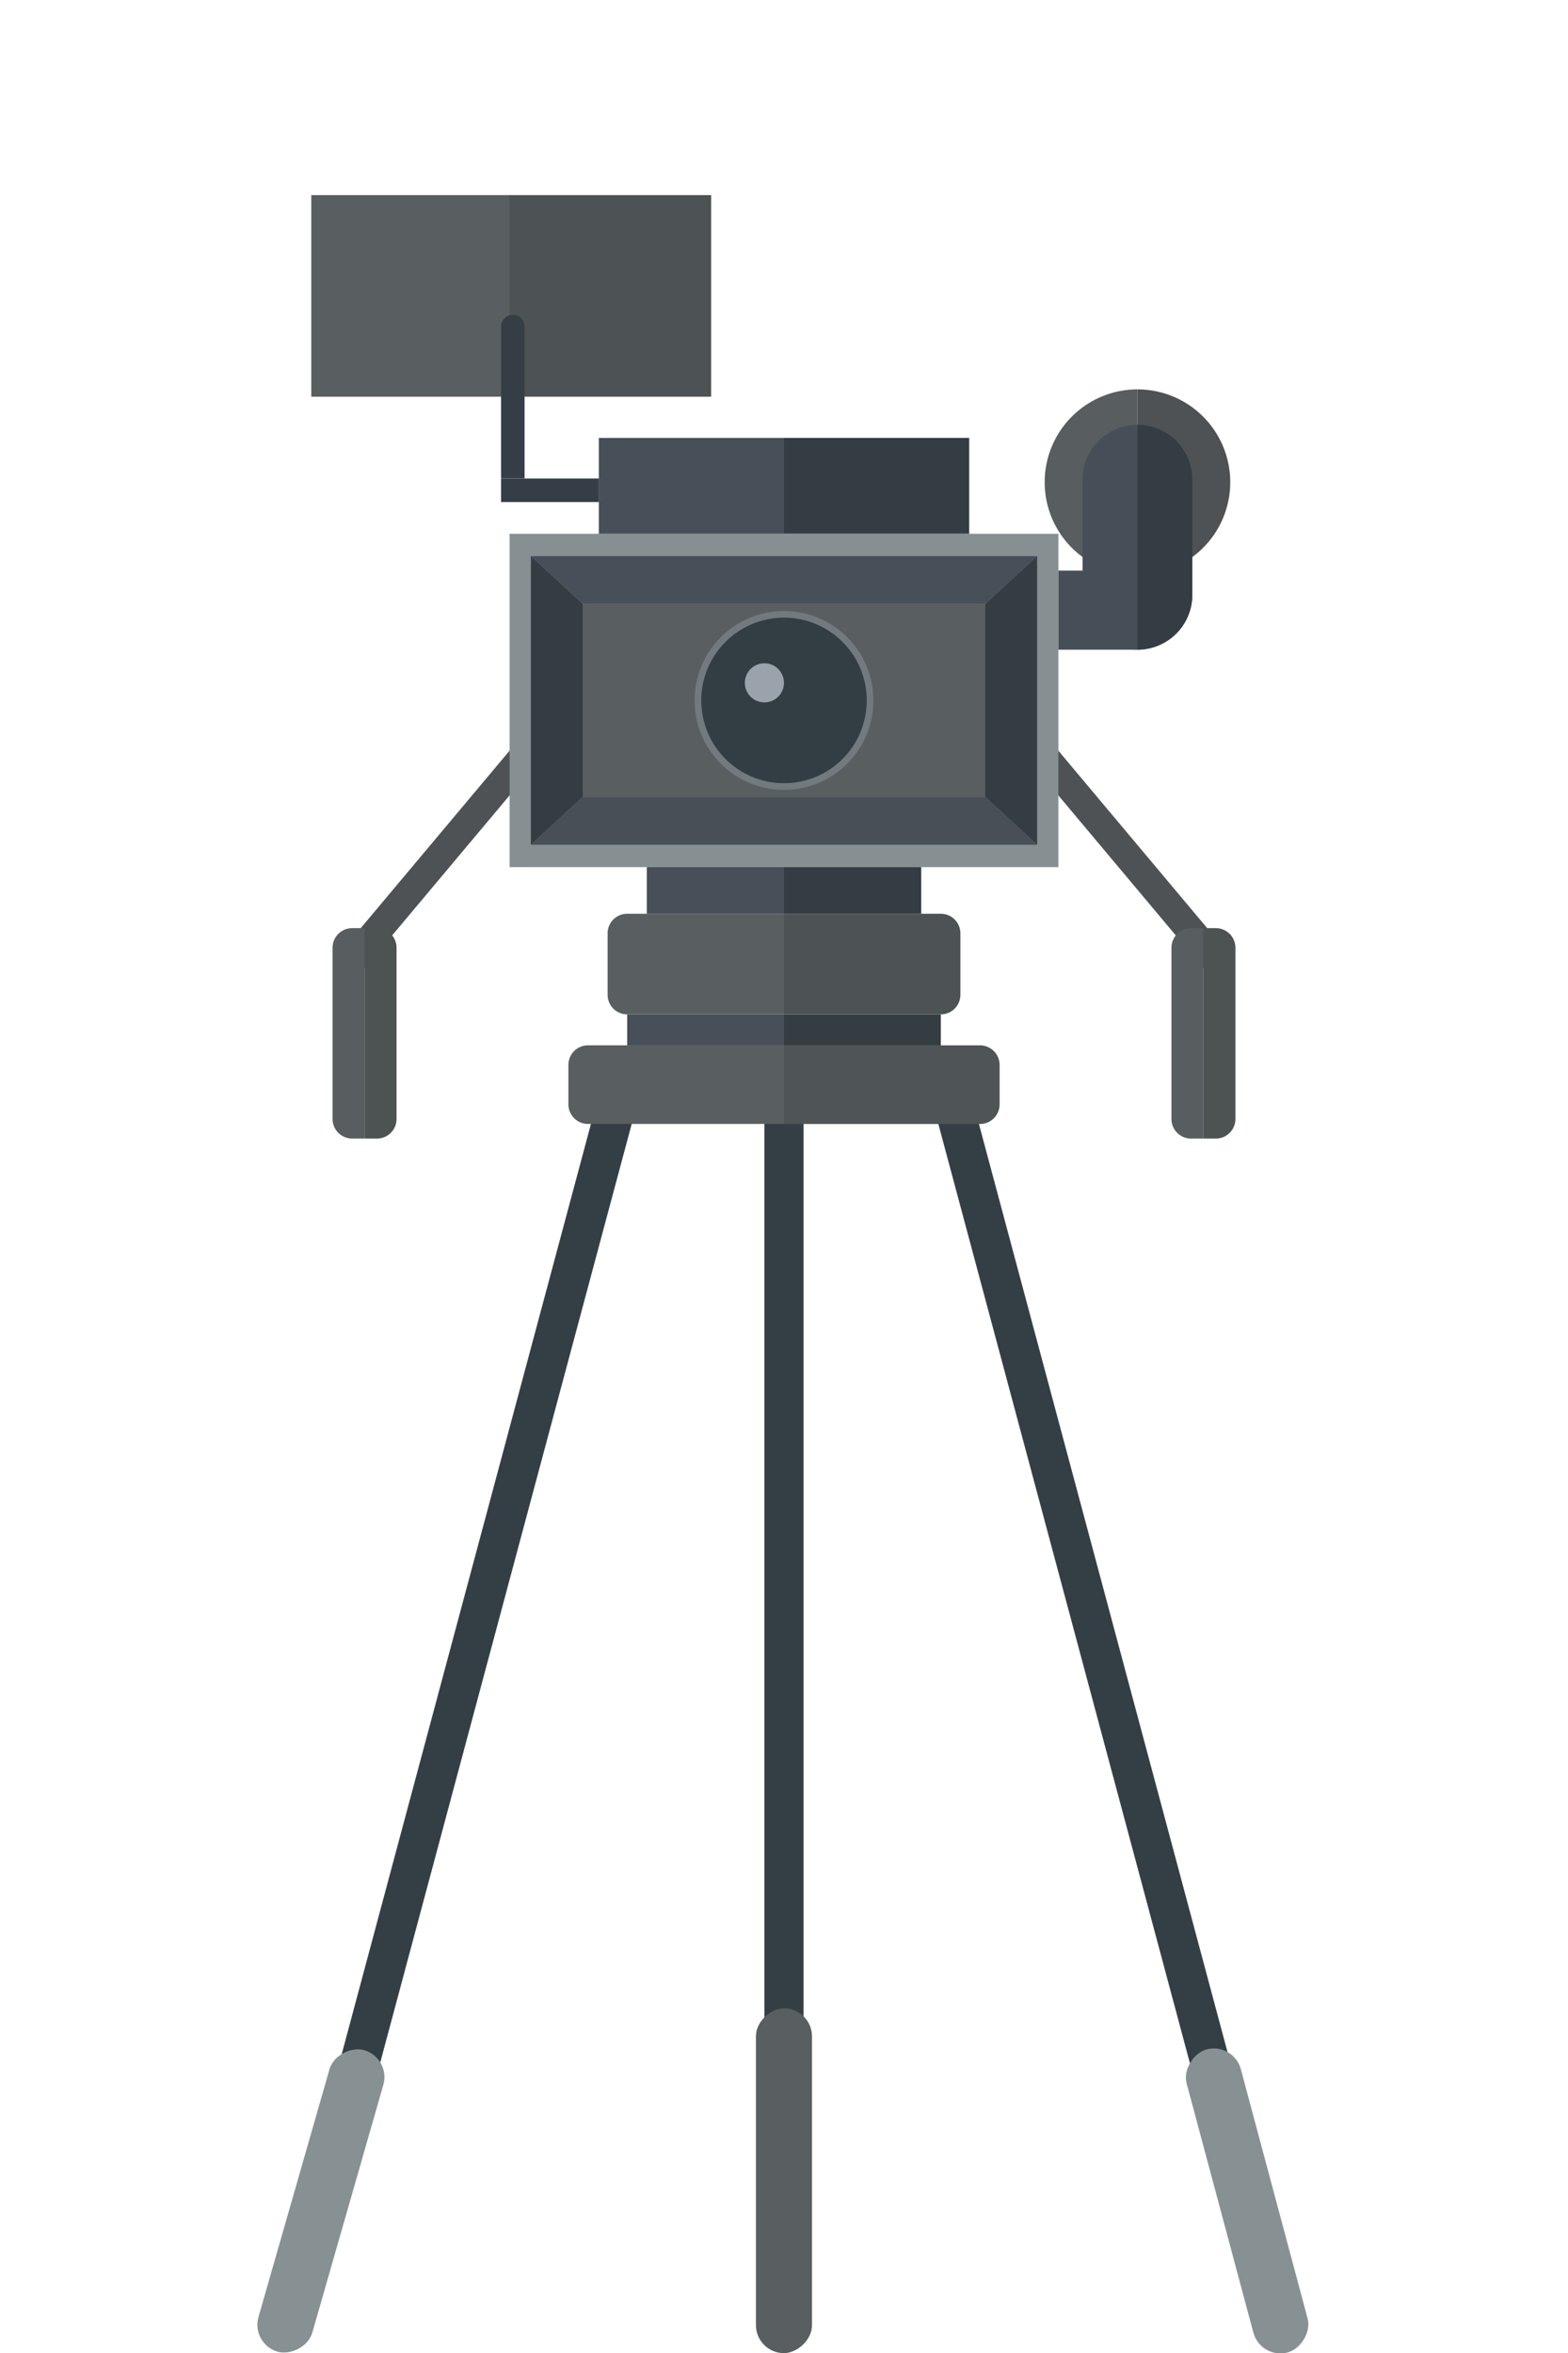
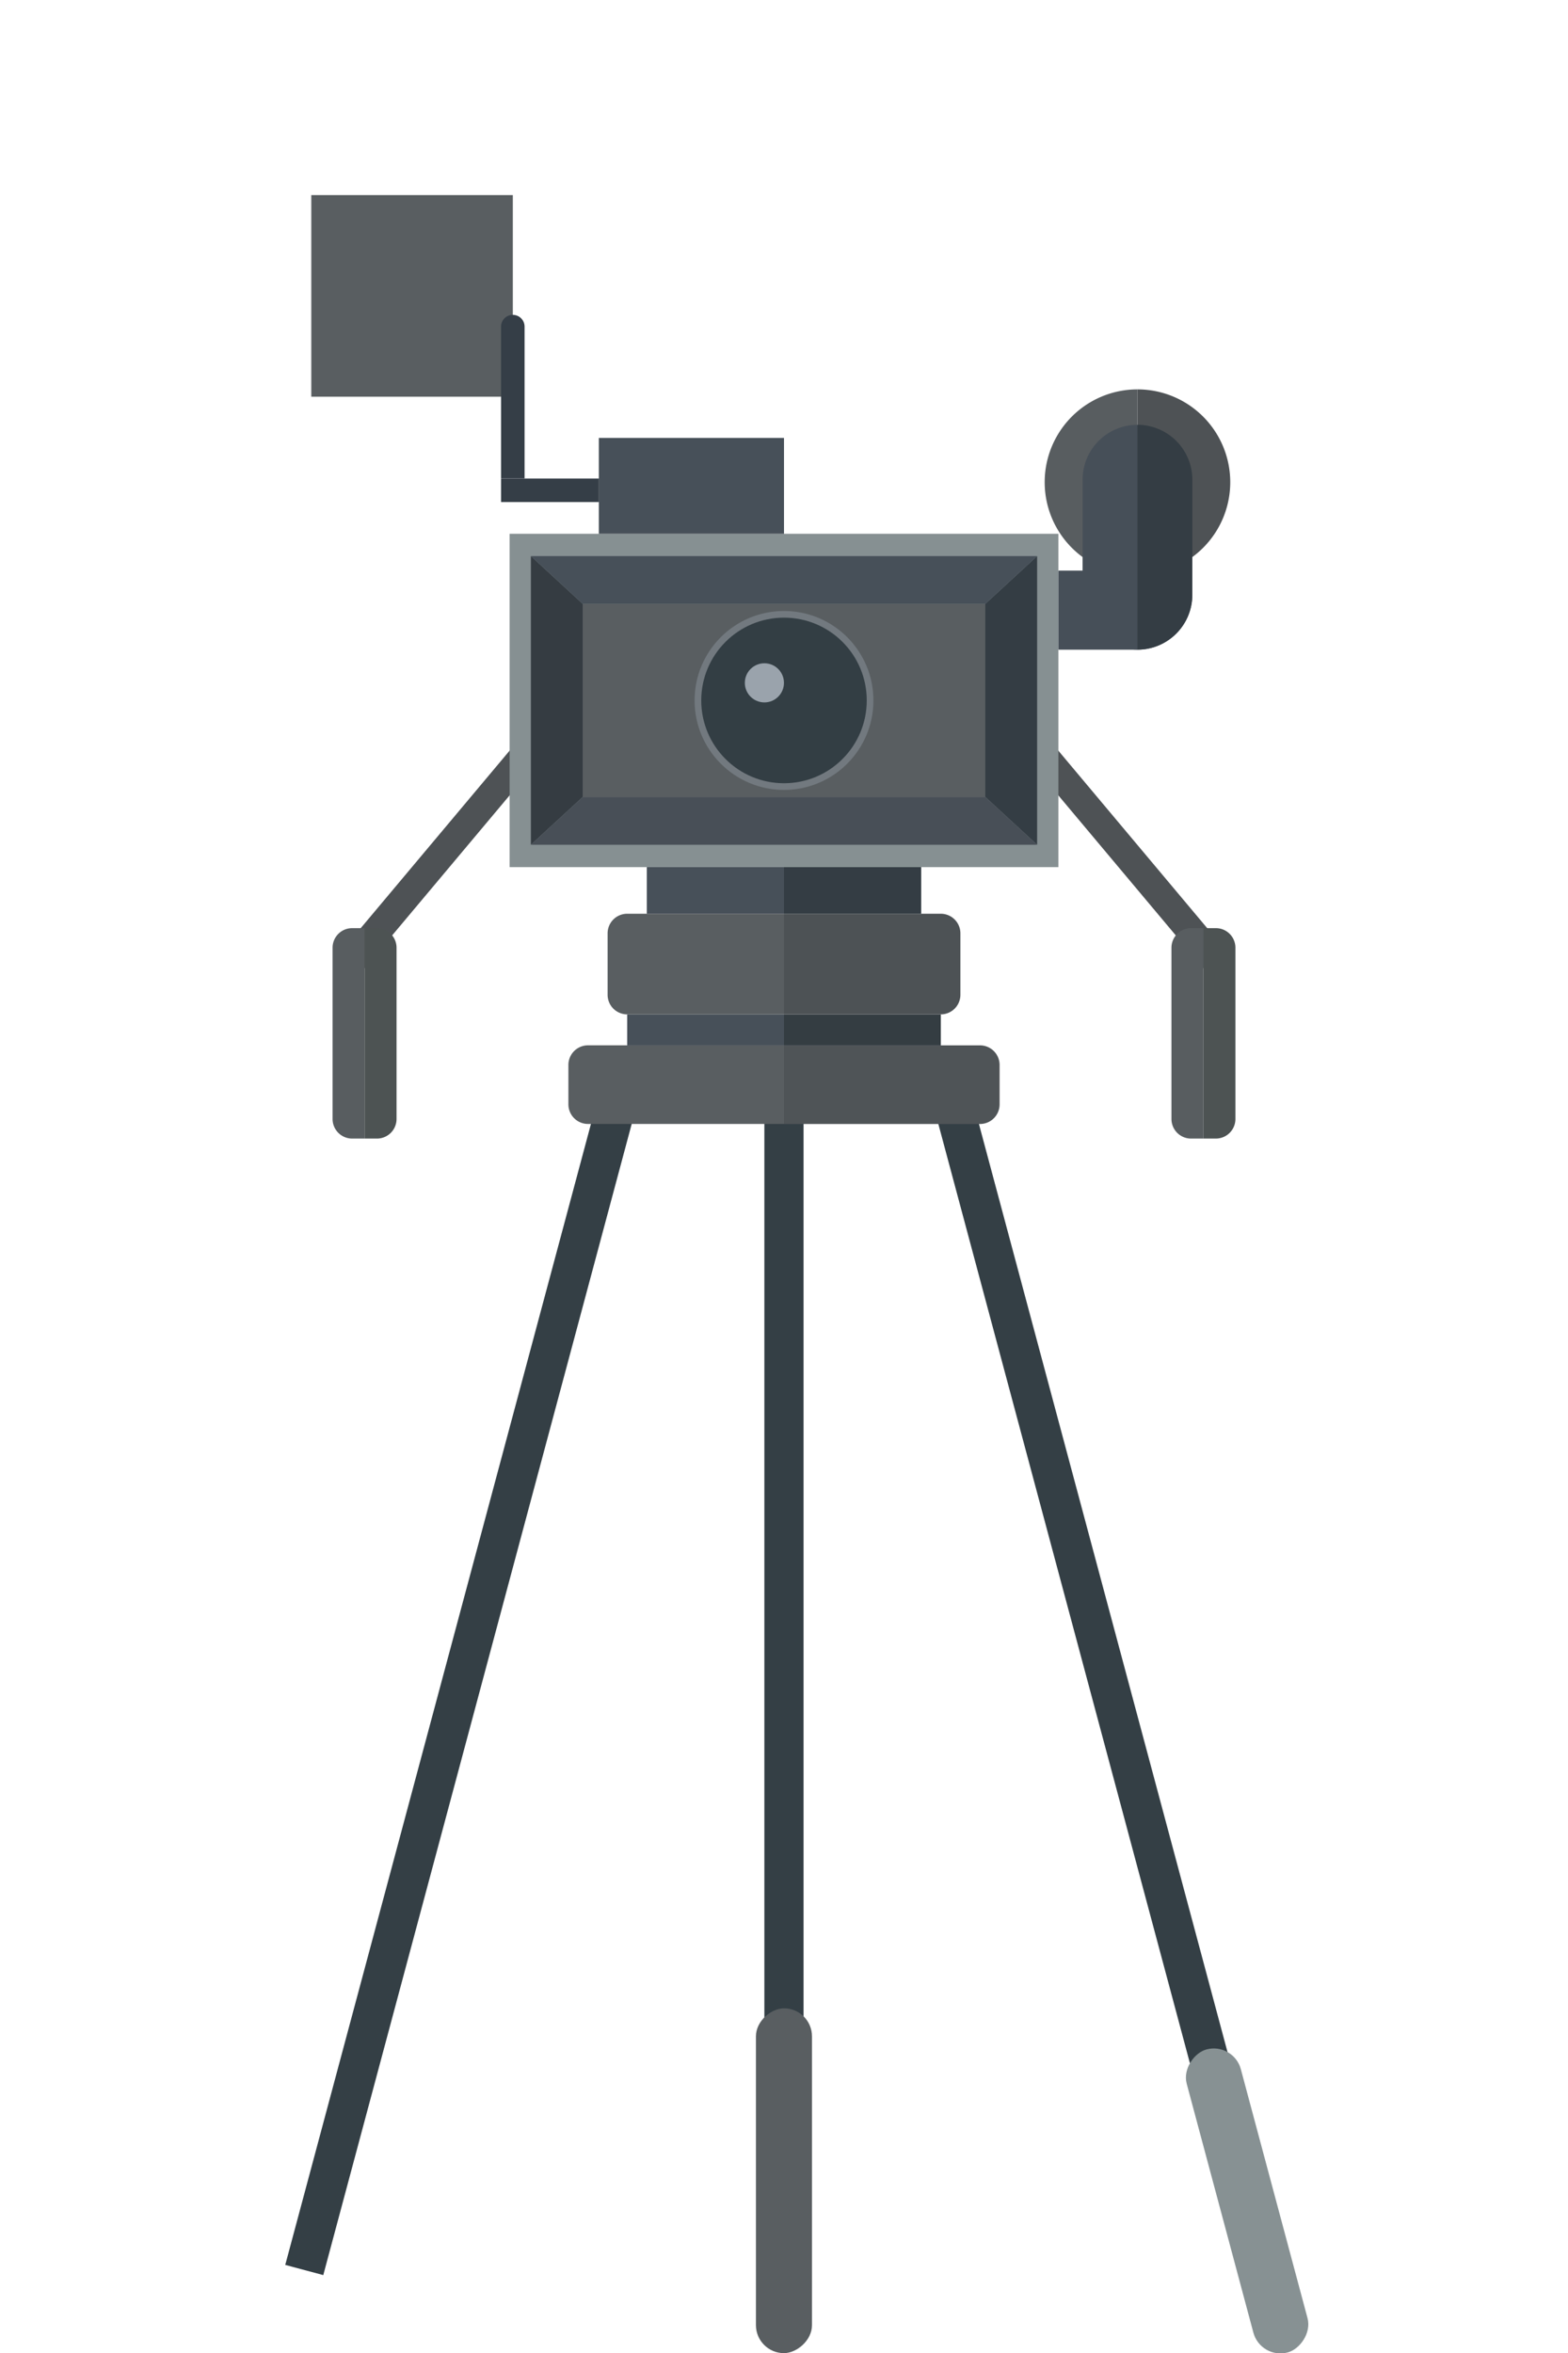
<svg xmlns="http://www.w3.org/2000/svg" id="Layer_1" data-name="Layer 1" viewBox="0 0 400 600">
  <defs>
    <style>.cls-1{fill:#343f45;}.cls-2{fill:#595e61;}.cls-3{fill:#4e5255;}.cls-4{fill:#879193;}.cls-5{fill:#475059;}.cls-6{fill:#869092;}.cls-7{fill:#4f5457;}.cls-8{fill:#343d42;}.cls-9{fill:#4d5255;}.cls-10{fill:#343d44;}.cls-11{fill:#353c42;}.cls-12{fill:#484f57;}.cls-13{fill:#72797f;}.cls-14{fill:#333e44;}.cls-15{fill:#9aa3ac;}.cls-16{fill:#353e47;}.cls-17{fill:#585d60;}.cls-18{fill:#464f58;}.cls-19{fill:#4d5353;}</style>
  </defs>
  <title>video_camera</title>
  <rect class="cls-1" x="194.99" y="276.58" width="10" height="318.75" />
  <rect class="cls-1" x="278.52" y="270.8" width="10" height="322.5" transform="translate(-102.16 88.1) rotate(-15)" />
  <rect class="cls-1" x="113.02" y="271" width="10" height="310.62" transform="matrix(0.97, 0.26, -0.26, 0.97, 114.36, -16.02)" />
  <path class="cls-2" d="M150,266.55h50a0,0,0,0,1,0,0v20.05a0,0,0,0,1,0,0H150a5,5,0,0,1-5-5V271.55A5,5,0,0,1,150,266.55Z" />
  <rect class="cls-2" x="156.02" y="548.92" width="87.93" height="14.3" rx="7.15" ry="7.15" transform="translate(756.06 356.09) rotate(90)" />
  <rect class="cls-3" x="111.33" y="175.8" width="7.33" height="78.41" transform="translate(165.1 -23.62) rotate(40)" />
  <rect class="cls-3" x="281.33" y="175.8" width="7.33" height="78.41" transform="translate(-71.52 233.5) rotate(-40)" />
  <rect class="cls-4" x="278.13" y="554.07" width="80" height="14.3" rx="7.15" ry="7.15" transform="translate(777.9 108.68) rotate(75)" />
-   <rect class="cls-4" x="41.87" y="554.07" width="80" height="14.3" rx="7.15" ry="7.15" transform="translate(643.91 637.22) rotate(106)" />
  <rect class="cls-5" x="160" y="258.66" width="40" height="7.89" />
  <path class="cls-2" d="M160,233h40a0,0,0,0,1,0,0v25.66a0,0,0,0,1,0,0H160a5,5,0,0,1-5-5V238a5,5,0,0,1,5-5Z" />
  <rect class="cls-5" x="165" y="221.11" width="35" height="11.89" />
  <rect class="cls-6" x="130" y="136.11" width="140" height="85" />
  <rect class="cls-2" x="148.65" y="153.98" width="102.71" height="49.26" />
  <path class="cls-7" d="M205,266.55h50a0,0,0,0,1,0,0v20.05a0,0,0,0,1,0,0H205a5,5,0,0,1-5-5V271.55A5,5,0,0,1,205,266.55Z" transform="translate(455 553.16) rotate(180)" />
  <rect class="cls-8" x="200" y="258.66" width="40" height="7.89" transform="translate(440 525.21) rotate(180)" />
  <path class="cls-9" d="M205,233h40a0,0,0,0,1,0,0v25.66a0,0,0,0,1,0,0H205a5,5,0,0,1-5-5V238a5,5,0,0,1,5-5Z" transform="translate(445 491.66) rotate(180)" />
  <rect class="cls-10" x="200" y="221.11" width="35" height="11.89" transform="translate(435 454.11) rotate(180)" />
  <polygon class="cls-10" points="264.57 215.41 251.35 203.23 251.35 153.98 264.57 141.8 264.57 215.41" />
  <polygon class="cls-11" points="148.65 153.98 135.43 141.8 135.43 215.41 148.65 203.23 148.65 153.98" />
  <polygon class="cls-5" points="251.35 153.98 148.65 153.98 135.43 141.8 264.57 141.8 251.35 153.98" />
  <polygon class="cls-12" points="264.57 215.41 251.35 203.23 148.65 203.23 135.43 215.41 264.57 215.41" />
  <circle class="cls-13" cx="200" cy="178.61" r="22.81" />
  <circle class="cls-14" cx="200" cy="178.61" r="21.11" />
  <circle class="cls-15" cx="195" cy="174.12" r="4.99" />
  <rect class="cls-5" x="152.76" y="111.67" width="47.24" height="24.44" />
-   <rect class="cls-10" x="200" y="111.67" width="47.24" height="24.44" transform="translate(447.24 247.77) rotate(180)" />
  <rect class="cls-16" x="127.82" y="122.02" width="24.95" height="6" />
  <rect class="cls-2" x="79.41" y="49.75" width="51.41" height="51.41" />
-   <rect class="cls-9" x="130" y="49.75" width="51.41" height="51.41" />
  <path class="cls-17" d="M290.17,99.29h0a23.67,23.67,0,1,0,0,47.34h0Z" />
  <path class="cls-3" d="M290.17,99.29h0a23.67,23.67,0,1,1,0,47.34h0Z" />
  <path class="cls-16" d="M130.82,80.29h0a3,3,0,0,1,3,3V122a0,0,0,0,1,0,0h-6a0,0,0,0,1,0,0V83.29A3,3,0,0,1,130.82,80.29Z" />
  <rect class="cls-18" x="270" y="145.5" width="20.17" height="20.17" />
  <rect class="cls-18" x="276.17" y="108.33" width="27.97" height="57.33" rx="13.98" ry="13.98" />
  <path class="cls-10" d="M290.17,108.33v57.34a14,14,0,0,0,14-14V122.32A14,14,0,0,0,290.17,108.33Z" />
  <path class="cls-19" d="M310.16,236.67H307v53.66h3.16a5,5,0,0,0,5-5V241.67A5,5,0,0,0,310.16,236.67Z" />
  <path class="cls-17" d="M303.84,236.67H307v53.66h-3.16a5,5,0,0,1-5-5V241.67A5,5,0,0,1,303.84,236.67Z" />
  <path class="cls-19" d="M96.16,236.67H93v53.66h3.16a5,5,0,0,0,5-5V241.67A5,5,0,0,0,96.16,236.67Z" />
  <path class="cls-17" d="M89.84,236.67H93v53.66H89.84a5,5,0,0,1-5-5V241.67A5,5,0,0,1,89.84,236.67Z" />
</svg>